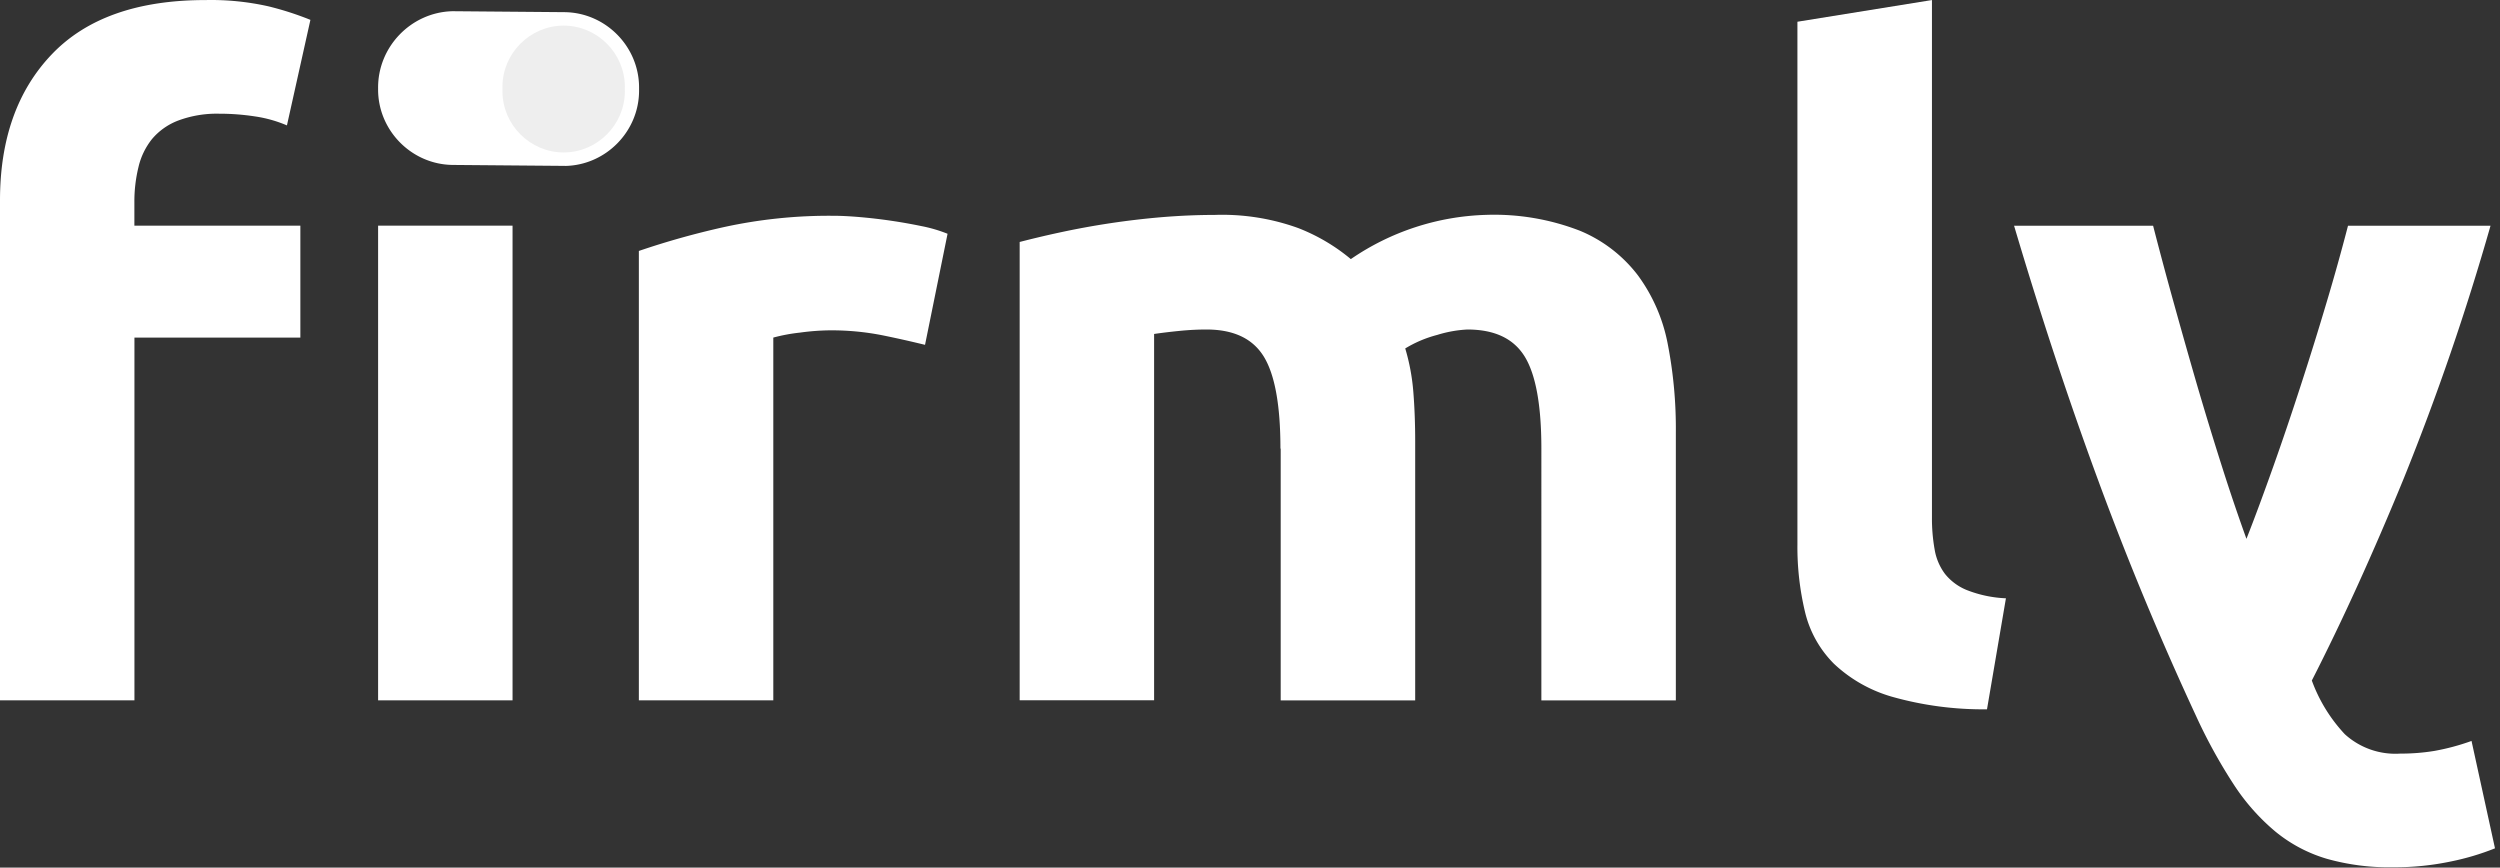
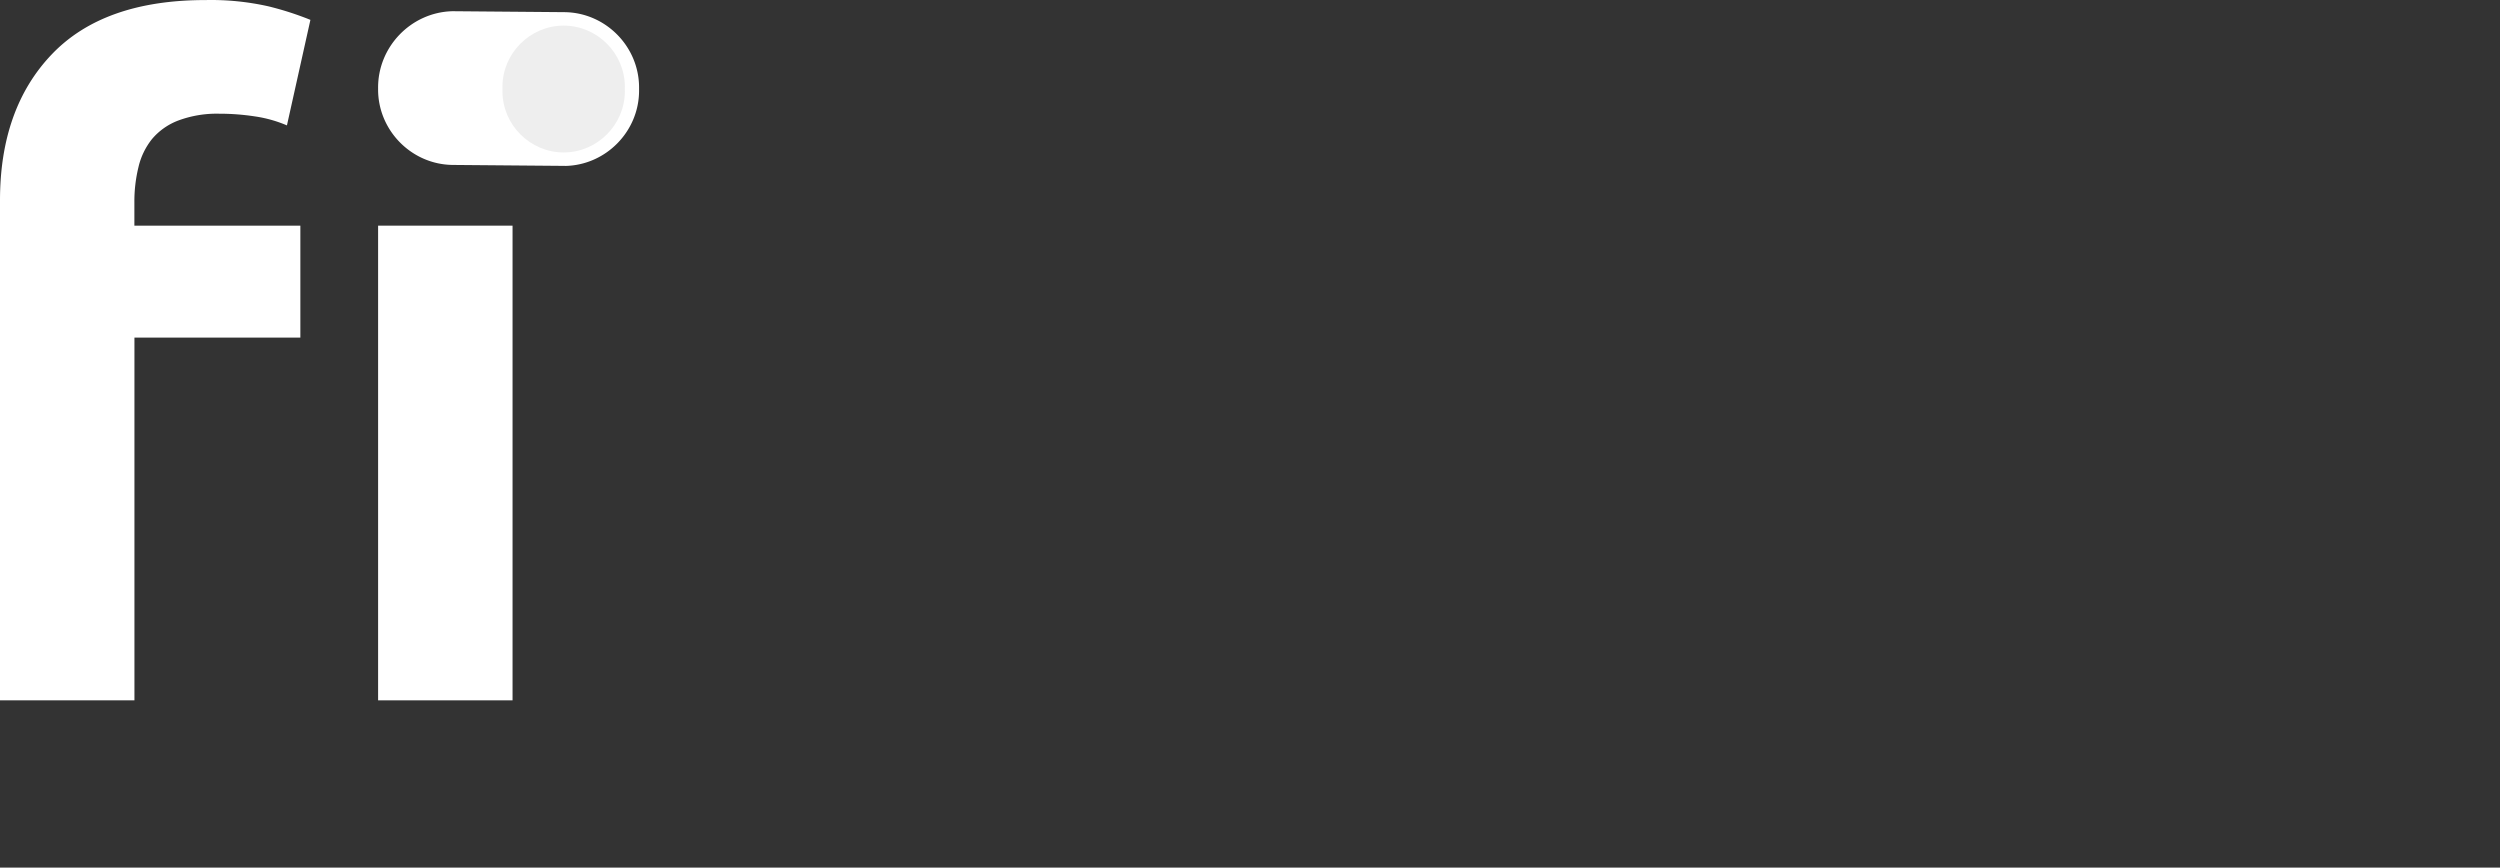
<svg xmlns="http://www.w3.org/2000/svg" viewBox="0 0 219 76" fill-rule="evenodd" clip-rule="evenodd" stroke-linejoin="round" stroke-miterlimit="2">
  <rect x="0" y="0" width="219" height="76" fill="#333333" stroke="none" />
  <g transform="translate(-.011)">
    <path d="M49.518 14.532l-9.866-.084c-3.622-.047-6.564-3.065-6.519-6.687-.054-3.64 2.878-6.69 6.519-6.779l9.866.084c3.573.067 6.476 3.025 6.476 6.6l-.001.136.001.134c0 3.573-2.901 6.531-6.474 6.6M18.032.005a22.919 22.919 0 015.495.55c1.252.306 2.481.702 3.676 1.185l-2.057 9.245a11.168 11.168 0 00-2.8-.787 20.438 20.438 0 00-3.126-.237 9.65 9.65 0 00-3.6.6 5.605 5.605 0 00-2.293 1.62 6.161 6.161 0 00-1.185 2.453 12.683 12.683 0 00-.359 3.08v2.056h14.54v9.805H11.788v31.773H.011v-43.79c0-5.373 1.516-9.642 4.547-12.809C7.589 1.582 12.081.001 18.032.005" fill="#fff" fill-rule="nonzero" />
    <path fill="#fff" d="M33.133 19.767H44.91V61.35H33.133z" />
-     <path d="M81.034 30.206a94.536 94.536 0 00-3.714-.833 23.062 23.062 0 00-4.585-.436c-.887.01-1.773.076-2.652.2-.787.084-1.567.23-2.331.436V61.35H55.975V21.983a70.304 70.304 0 017.47-2.094 43.139 43.139 0 019.606-.986c.634 0 1.398.038 2.293.115a46.386 46.386 0 015.38.787c.784.151 1.552.376 2.293.673L81.045 30.2l-.011.007zm31.143 9.091c0-3.79-.487-6.478-1.46-8.063-.978-1.582-2.644-2.369-5.021-2.369-.741 0-1.506.038-2.293.115-.787.077-1.552.168-2.293.275v32.09H89.334V21.197c1-.26 2.17-.543 3.515-.833a70.66 70.66 0 018.896-1.337c1.582-.13 3.133-.2 4.662-.2a19.603 19.603 0 017.314 1.146c1.679.65 3.241 1.57 4.623 2.724a22.04 22.04 0 0111.861-3.875 20.777 20.777 0 018.185 1.383 12.3 12.3 0 015.1 3.913 14.842 14.842 0 012.614 6.007c.496 2.553.735 5.15.711 7.75v23.481h-11.78V39.297c0-3.79-.487-6.478-1.46-8.063-.978-1.582-2.644-2.369-5.021-2.369-.898.046-1.786.205-2.644.474-.986.256-1.93.655-2.8 1.185.374 1.25.612 2.536.711 3.836.107 1.345.16 2.782.16 4.31v22.686H112.2V39.297h-.023zm61.888 22.839a29.34 29.34 0 01-8.338-1.108 12.401 12.401 0 01-5.059-2.88 9.54 9.54 0 01-2.53-4.51 24.534 24.534 0 01-.673-5.969V1.904l11.785-1.9v45.3c-.009.953.07 1.905.237 2.843.127.773.439 1.505.909 2.132a4.697 4.697 0 001.934 1.421c1.086.423 2.235.663 3.4.711l-1.658 9.721-.007.004zm2.376-42.369c2.377 8.01 4.86 15.52 7.451 22.53a271.762 271.762 0 008.483 20.4 46.516 46.516 0 003.324 6.044 18.53 18.53 0 003.645 4.112 12.802 12.802 0 004.471 2.37 19.98 19.98 0 005.816.748 23.793 23.793 0 005.105-.512 22.18 22.18 0 003.836-1.146l-2.055-9.406a19.942 19.942 0 01-3.24.871c-.992.163-1.995.242-3 .237a6.579 6.579 0 01-4.861-1.7 13.77 13.77 0 01-2.889-4.7c2.69-5.267 5.38-11.182 8.07-17.745a220.203 220.203 0 007.584-22.095h-12.485a188.336 188.336 0 01-1.865 6.68 301.455 301.455 0 01-2.262 7.274c-.795 2.453-1.6 4.838-2.423 7.153-.823 2.315-1.6 4.425-2.346 6.32a169.525 169.525 0 01-2.14-6.32 321.493 321.493 0 01-2.186-7.153 657.752 657.752 0 01-2.063-7.275 352.602 352.602 0 01-1.788-6.679h-12.182v-.008z" fill="#fff" fill-rule="nonzero" />
    <path d="M68.314 8.481c.002.065.004.129.004.194 0 2.941-2.421 5.361-5.362 5.361-2.94 0-5.361-2.42-5.361-5.361 0-.065.002-.129.004-.194-.002-.065-.004-.129-.004-.194 0-2.941 2.421-5.361 5.361-5.361 2.941 0 5.362 2.42 5.362 5.361 0 .065-.002.129-.004.194" fill="#eee" fill-rule="nonzero" transform="translate(-13.569 -.682)" id="dot" />
  </g>
</svg>